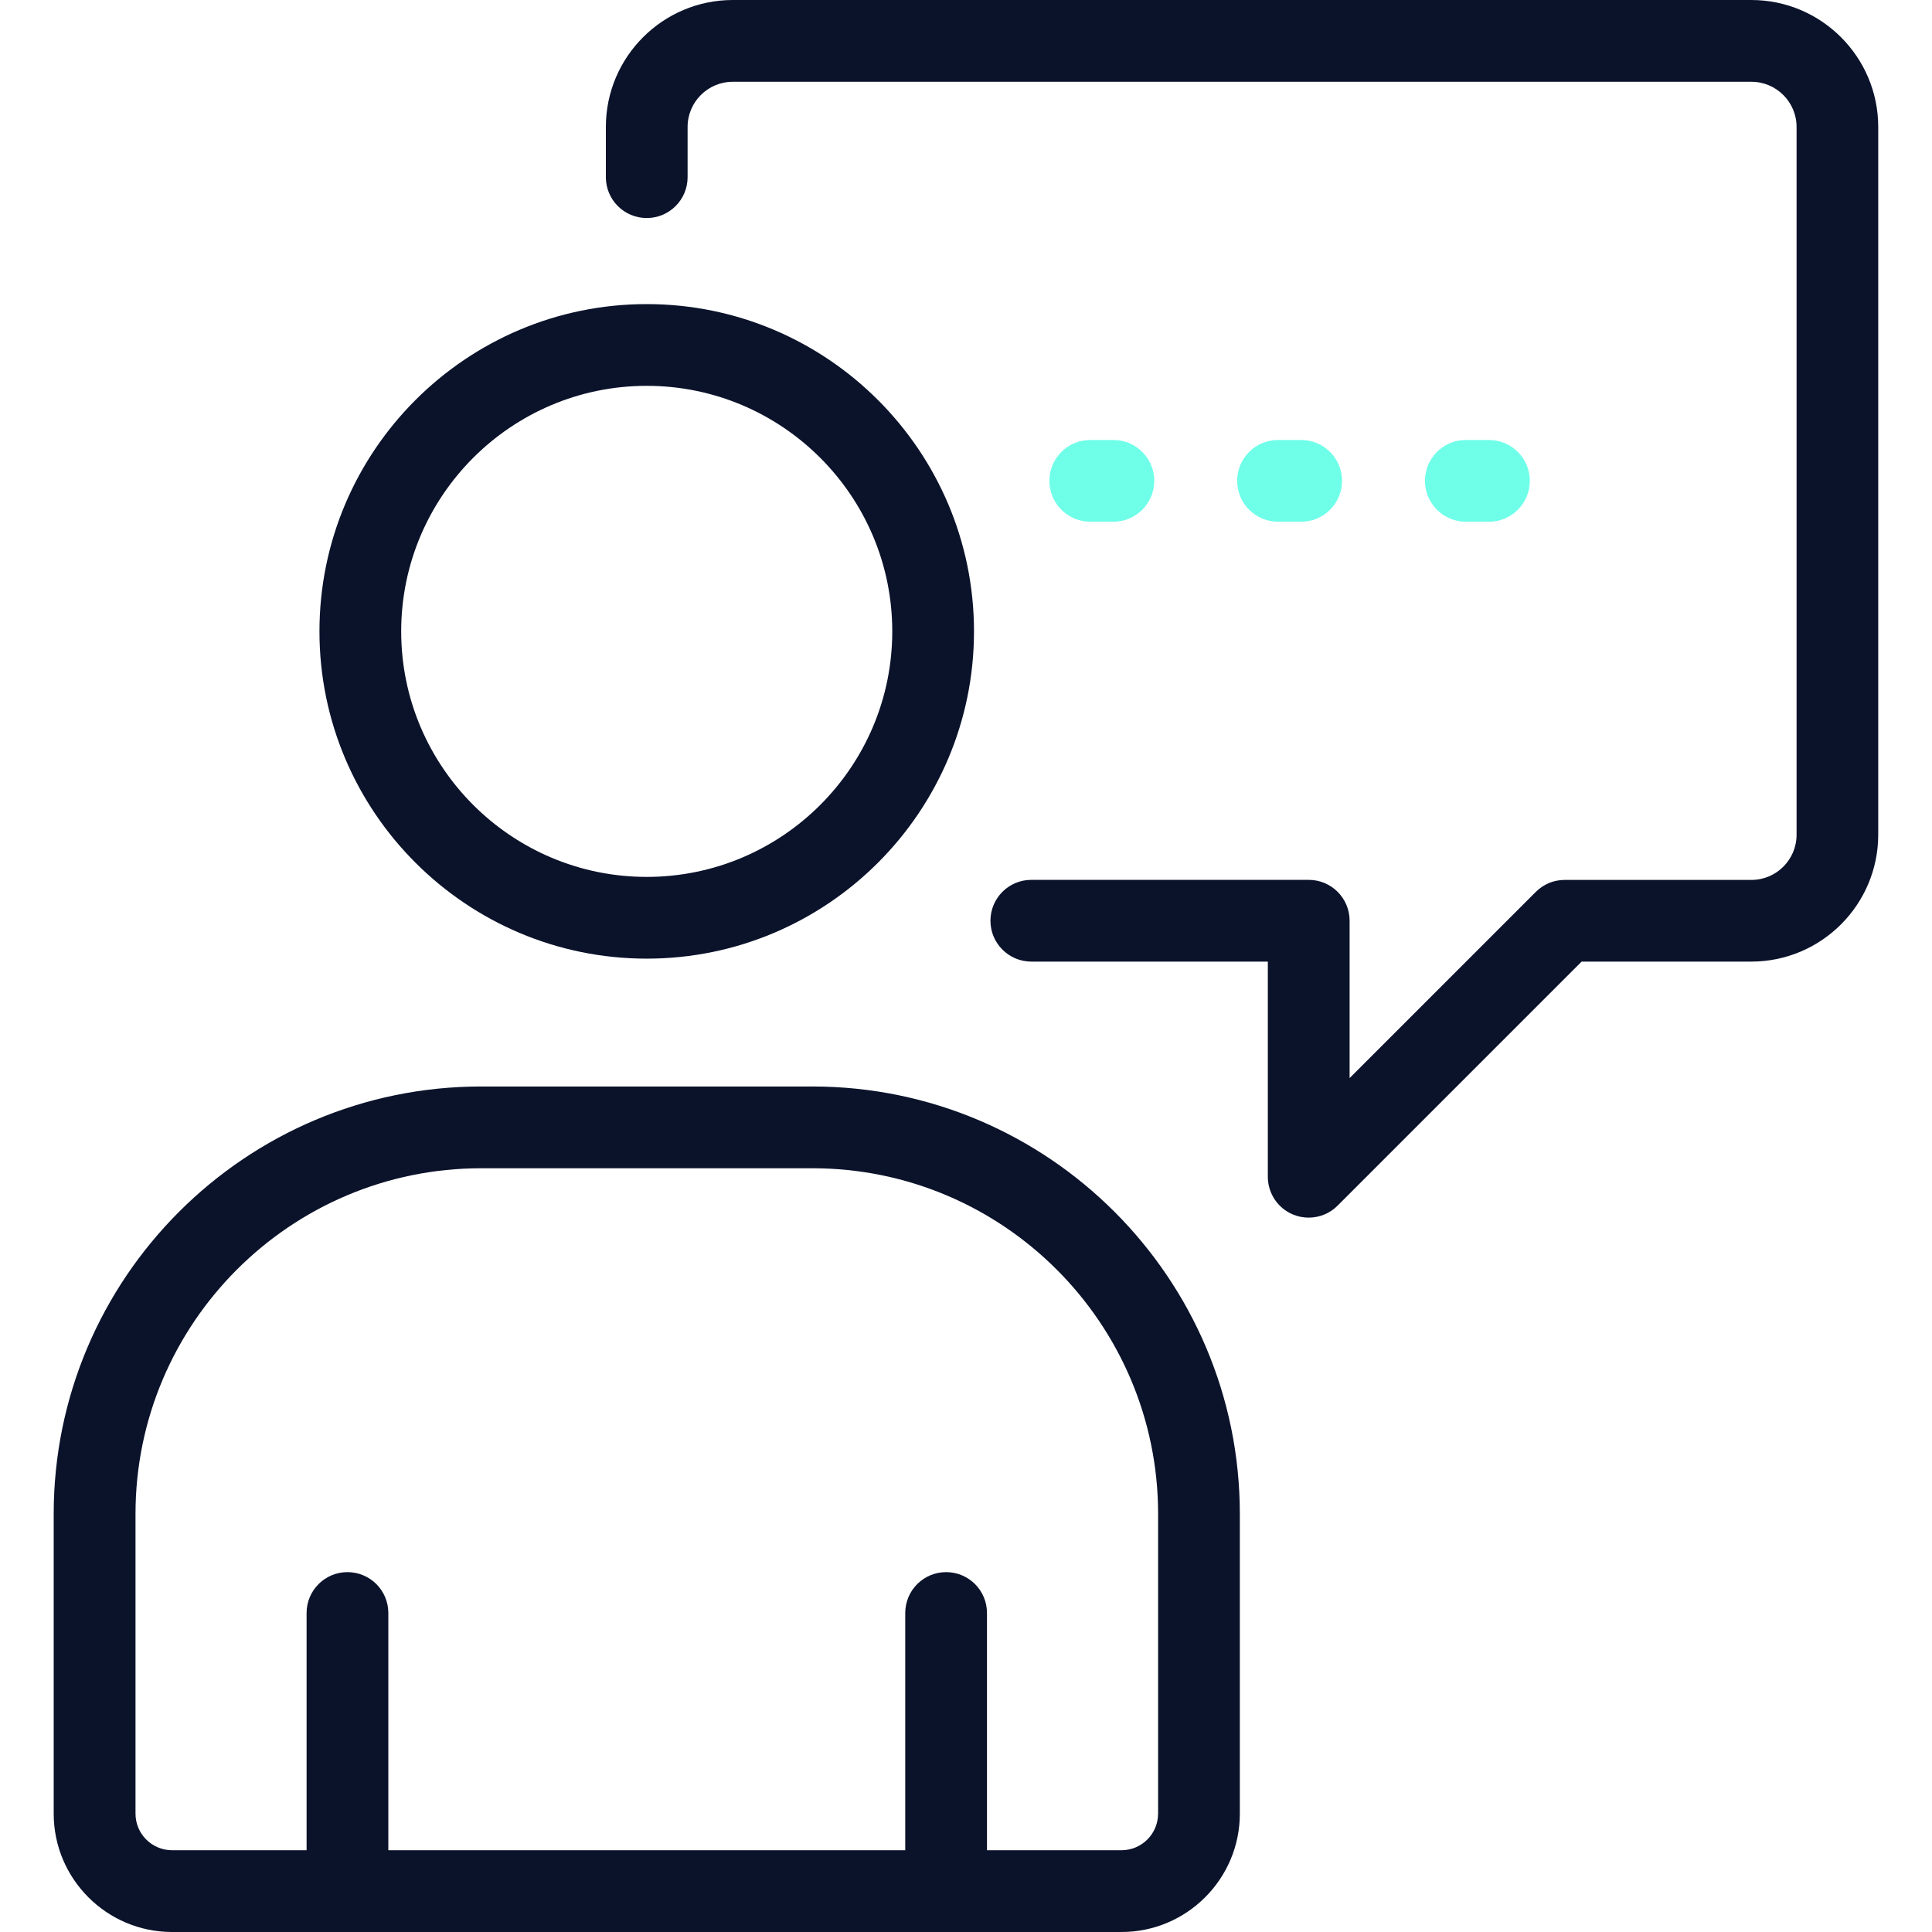
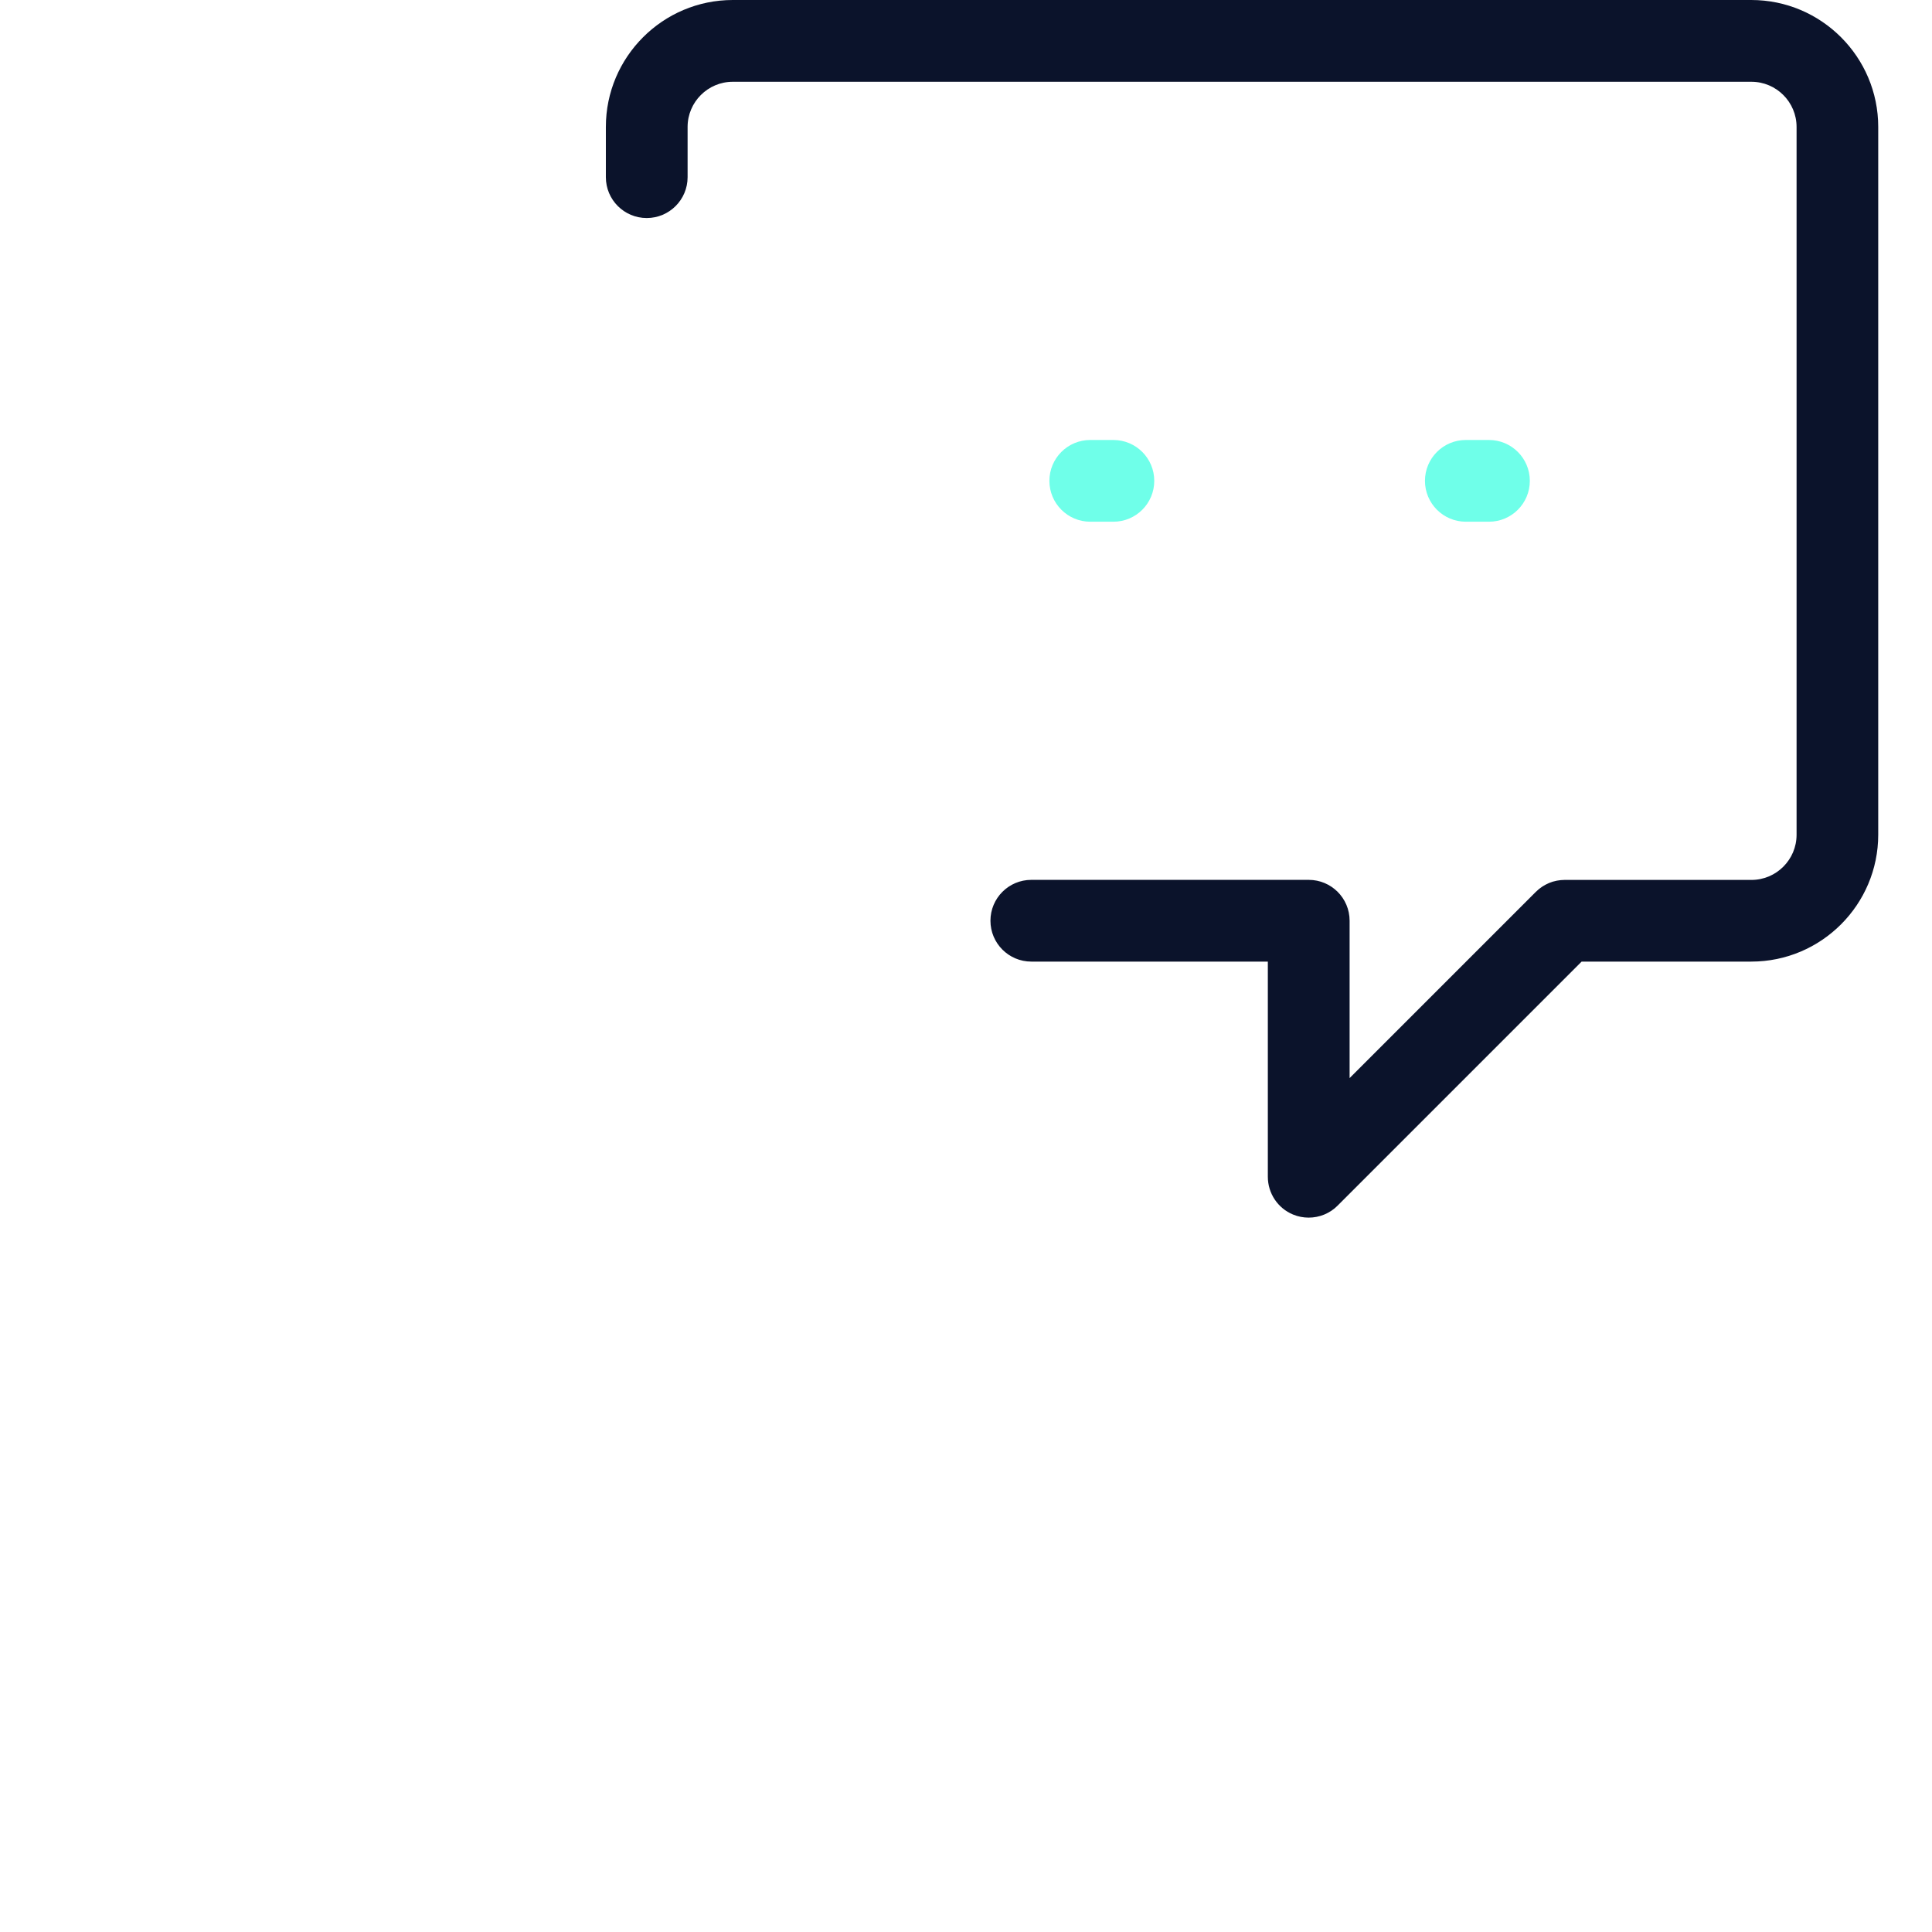
<svg xmlns="http://www.w3.org/2000/svg" id="Ebene_2" data-name="Ebene 2" viewBox="0 0 512 512">
  <defs>
    <style>
      .cls-1 {
        fill: #6fffe9;
      }

      .cls-1, .cls-2 {
        stroke-width: 0px;
      }

      .cls-2 {
        fill: #0b132b;
      }
    </style>
  </defs>
-   <path class="cls-2" d="m171.39,254.05c47.82,0,86.73-38.91,86.73-86.73s-38.91-86.73-86.73-86.73-86.73,38.91-86.73,86.73,38.91,86.73,86.73,86.73h0Zm0-151.8c35.87,0,65.07,29.19,65.07,65.07s-29.19,65.07-65.07,65.07-65.07-29.19-65.07-65.07,29.19-65.07,65.07-65.07Z" />
-   <path class="cls-2" d="m215.29,287.93h-87.78c-62.47,0-113.28,50.81-113.28,113.28v79.43c0,17.29,14.07,31.36,31.36,31.36h251.62c17.29,0,31.36-14.07,31.36-31.36v-79.43c0-62.47-50.81-113.28-113.28-113.28h0Zm91.61,192.71c0,5.35-4.34,9.69-9.69,9.69h-35.65v-62.87c0-5.99-4.85-10.83-10.83-10.83s-10.83,4.85-10.83,10.83v62.87H102.91v-62.87c0-5.99-4.85-10.83-10.83-10.83s-10.83,4.85-10.83,10.83v62.87h-35.65c-5.35,0-9.69-4.34-9.69-9.69v-79.43c0-50.52,41.1-91.61,91.61-91.61h87.78c50.52,0,91.61,41.1,91.61,91.61v79.43h-.01Z" />
  <path class="cls-2" d="m464.15,0H194.2c-18.55,0-33.64,15.09-33.64,33.64v13.31c0,5.99,4.85,10.83,10.83,10.83s10.83-4.85,10.83-10.83v-13.31c0-6.6,5.37-11.97,11.97-11.97h269.95c6.6,0,11.97,5.37,11.97,11.97v187.58c0,6.6-5.37,11.97-11.97,11.97h-49.55c-.32,0-.65.02-.97.05-.17.01-.34.05-.51.07-.18.02-.35.05-.54.08-.19.03-.38.09-.57.14-.16.03-.31.07-.47.11-.18.06-.36.13-.54.19-.15.06-.31.1-.46.17-.17.07-.33.15-.49.23-.16.07-.31.15-.47.23-.16.08-.31.18-.47.27-.15.09-.3.17-.44.27-.17.11-.33.24-.49.36-.13.09-.24.17-.36.27-.27.23-.55.47-.8.72l-49.35,49.35v-41.7c0-5.99-4.85-10.83-10.83-10.83h-73.52c-5.99,0-10.83,4.85-10.83,10.83s4.85,10.83,10.83,10.83h62.68v57.02c0,4.38,2.63,8.34,6.68,10.01,1.35.56,2.75.82,4.14.82,2.82,0,5.59-1.09,7.66-3.17l64.68-64.68h44.96c18.55,0,33.64-15.09,33.64-33.64V33.64c0-18.55-15.09-33.64-33.64-33.64h.01Z" />
  <path class="cls-1" d="m295.06,138.26c5.99,0,10.83-4.85,10.83-10.83s-4.85-10.83-10.83-10.83h-6.13c-5.99,0-10.83,4.85-10.83,10.83s4.85,10.83,10.83,10.83h6.13Z" />
-   <path class="cls-1" d="m344.82,138.26c5.99,0,10.83-4.85,10.83-10.83s-4.85-10.83-10.83-10.83h-6.13c-5.99,0-10.83,4.85-10.83,10.83s4.85,10.83,10.83,10.83h6.13Z" />
  <path class="cls-1" d="m394.59,138.26c5.99,0,10.83-4.85,10.83-10.83s-4.85-10.83-10.83-10.83h-6.13c-5.99,0-10.83,4.85-10.83,10.83s4.85,10.83,10.83,10.83h6.13Z" />
</svg>